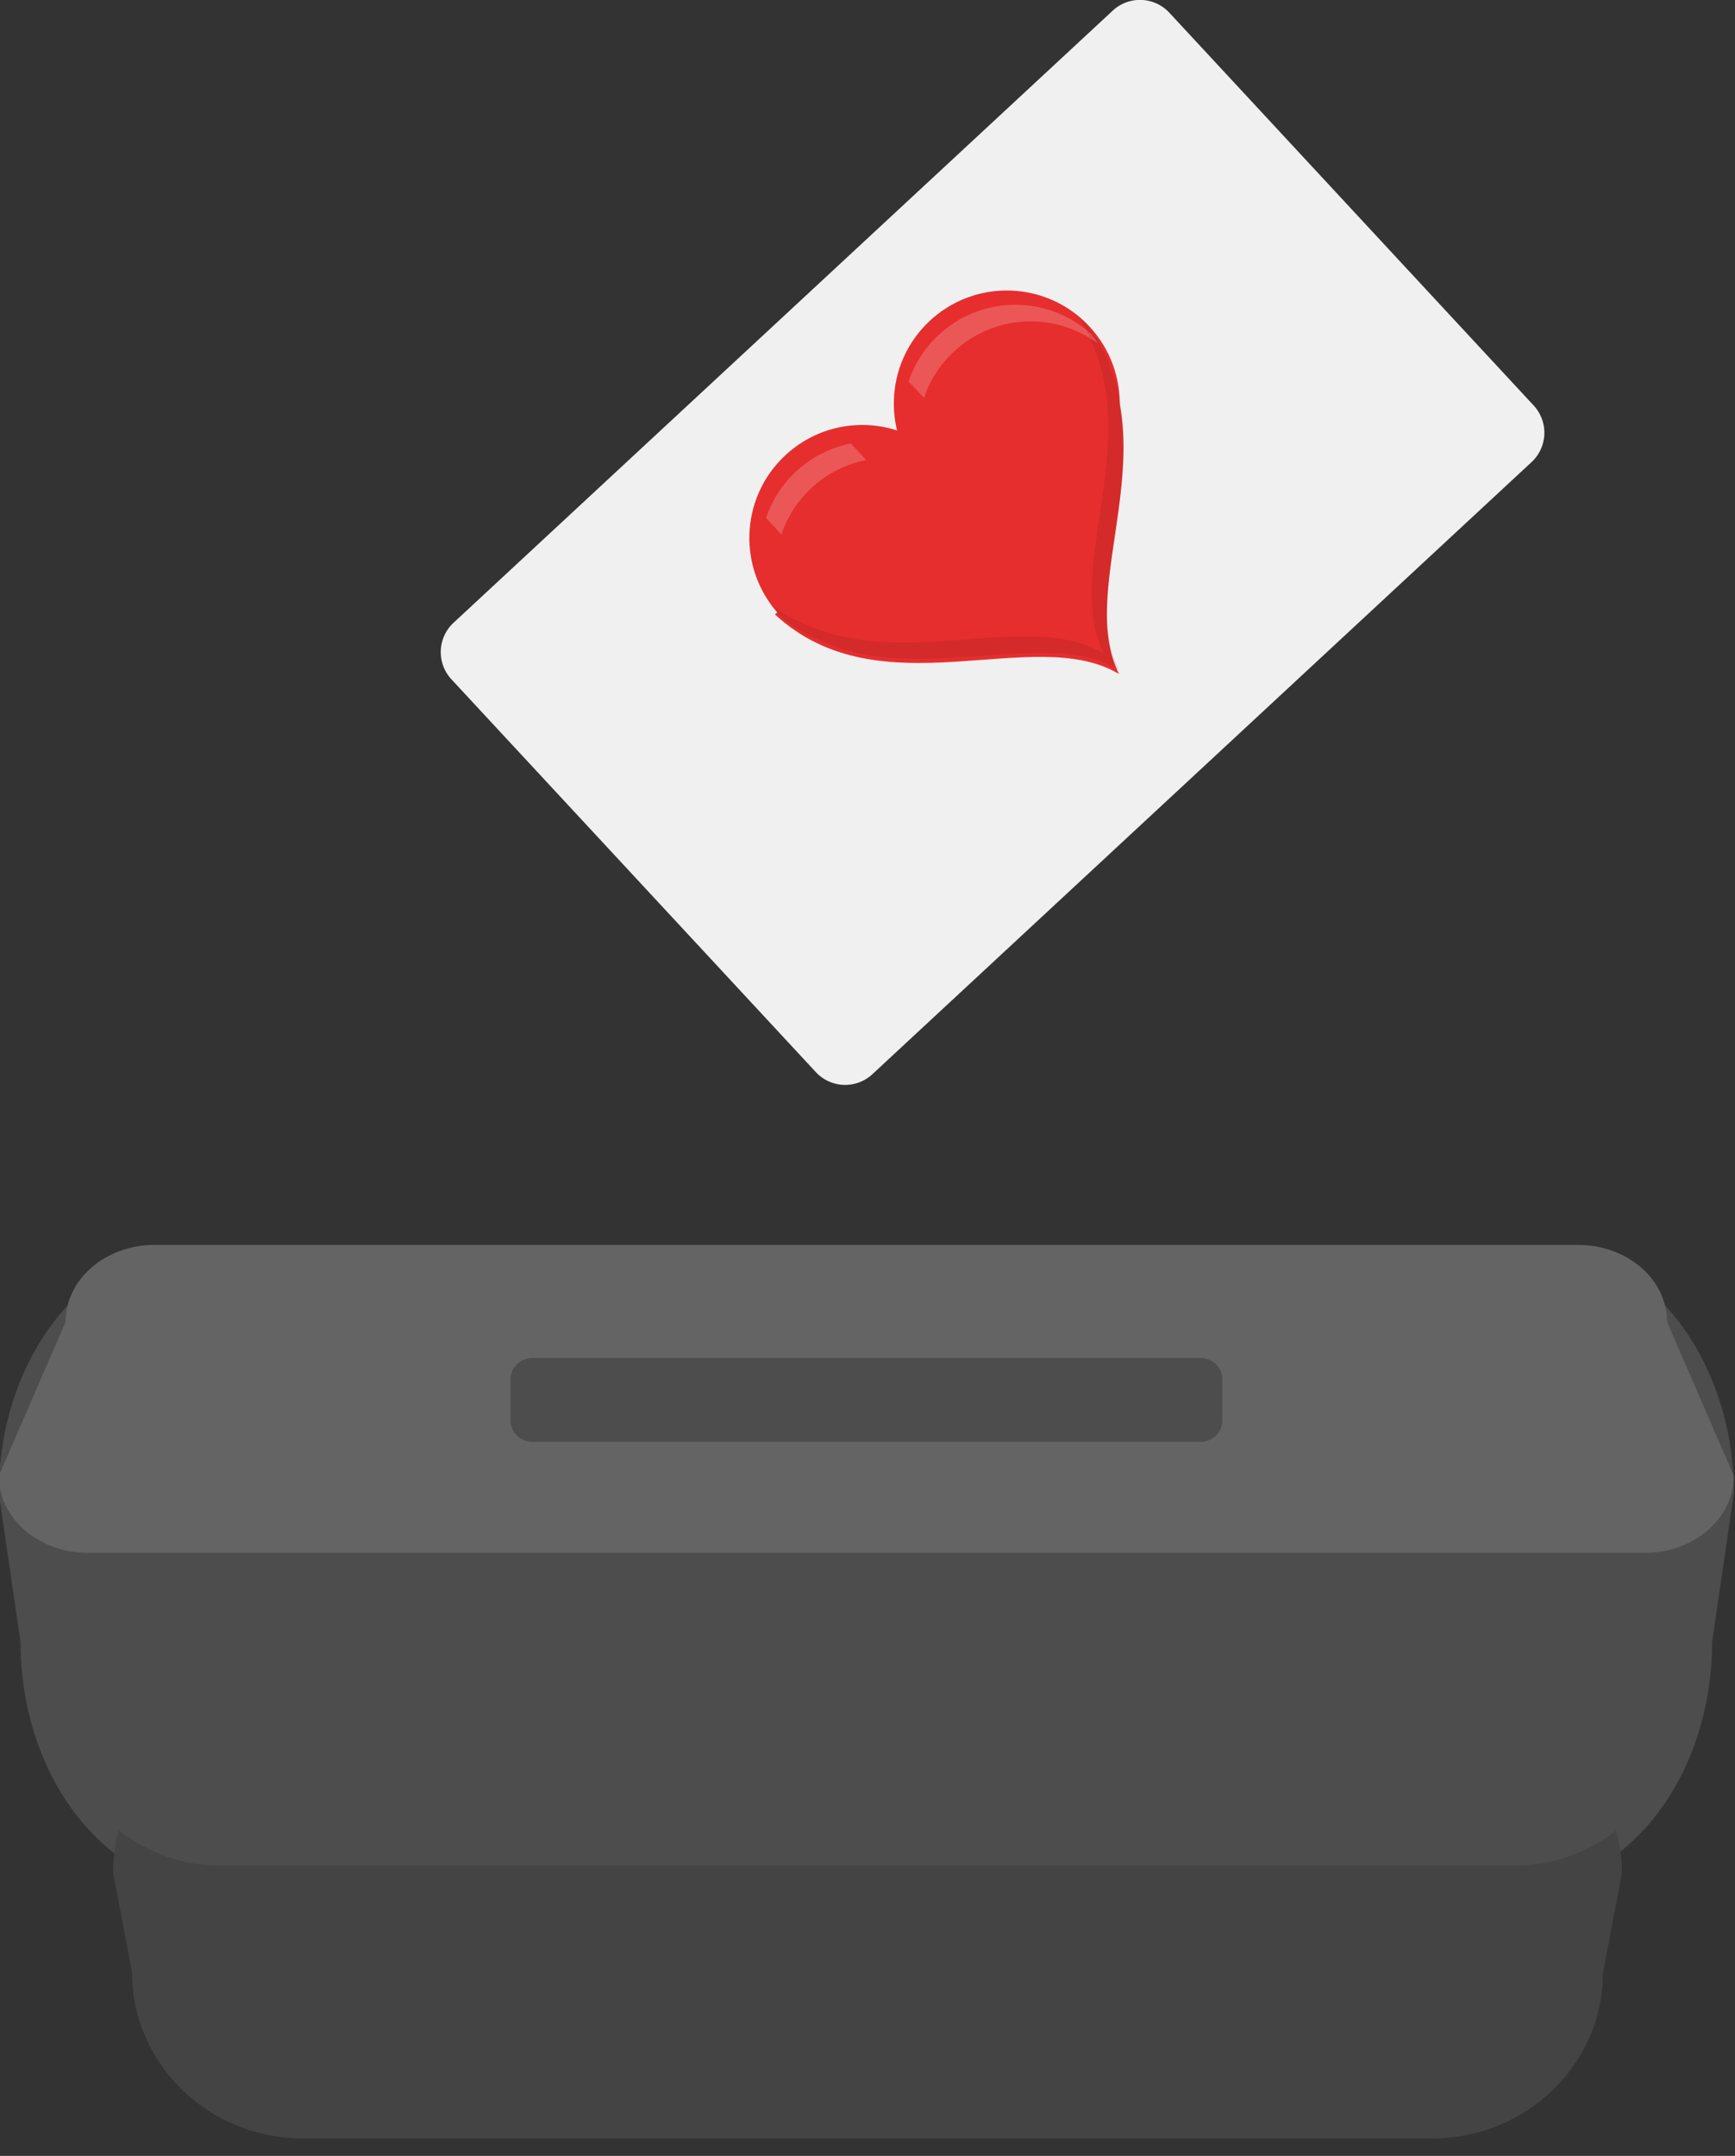
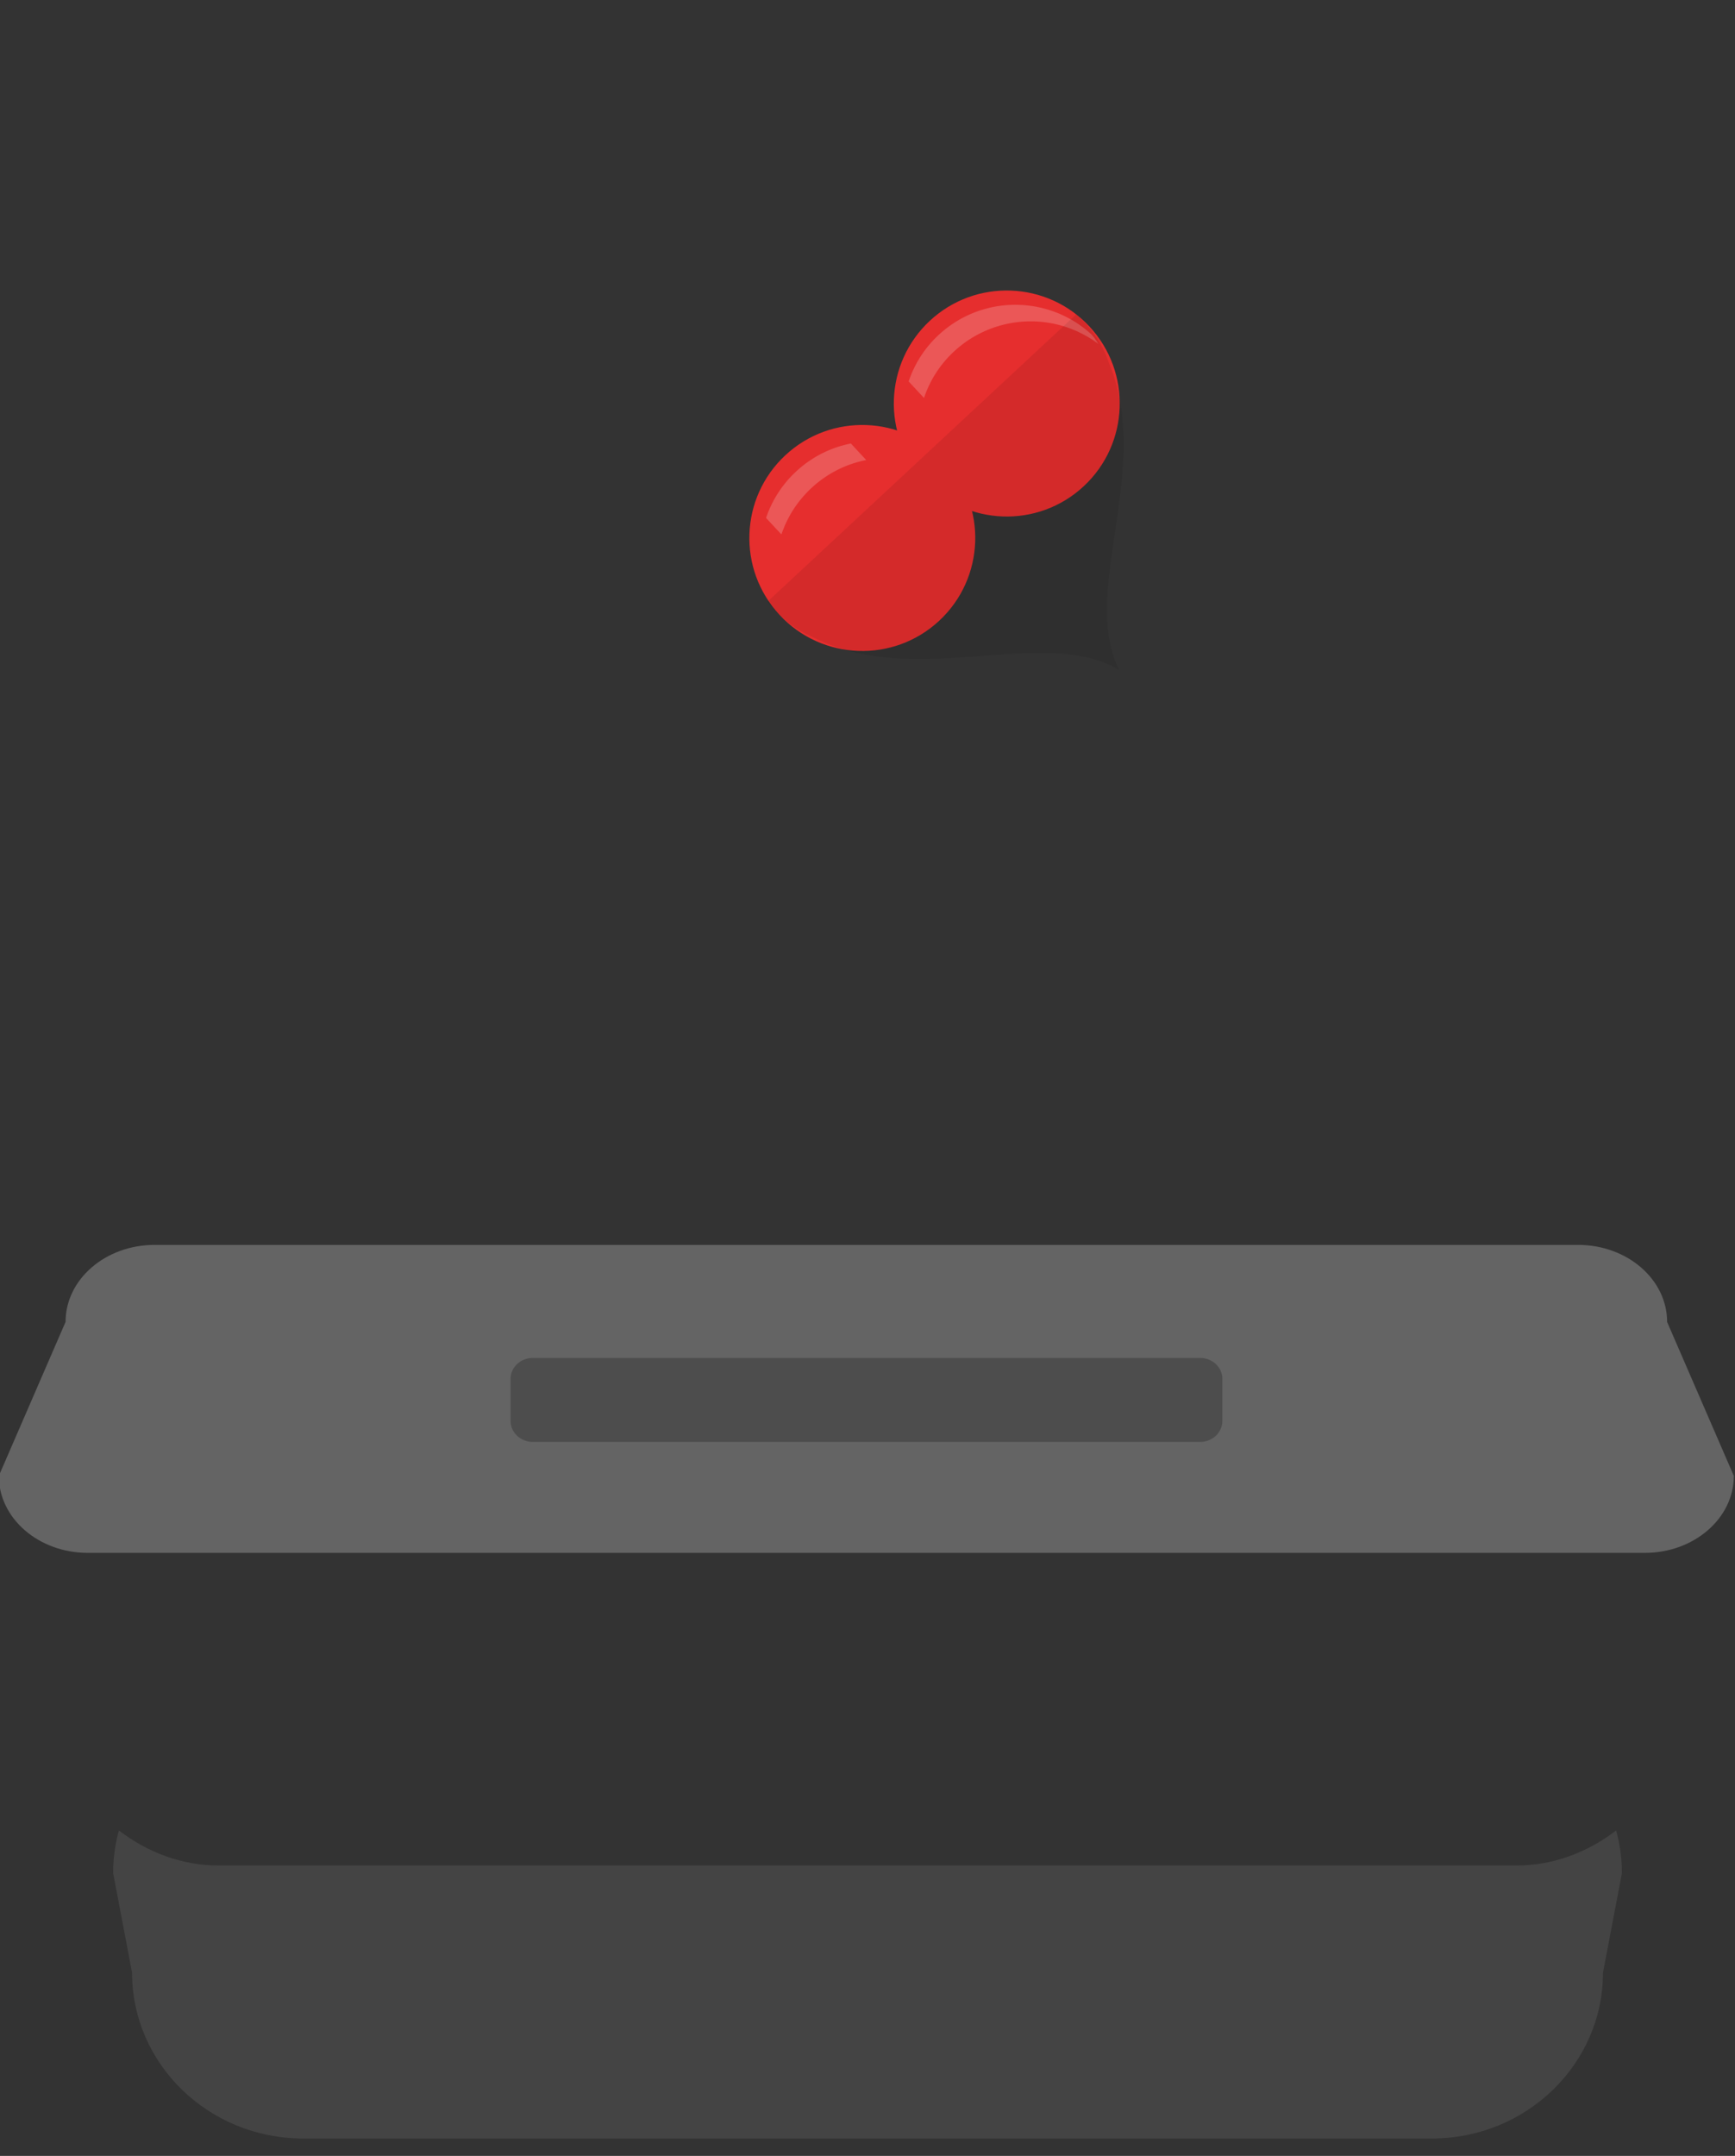
<svg xmlns="http://www.w3.org/2000/svg" width="100%" height="100%" viewBox="0 0 62 77" fill-rule="evenodd" stroke-linejoin="round" stroke-miterlimit="1.414">
  <rect x="0" y="0" width="62" height="77" fill="#333333" stroke="none" />
-   <path d="M41.786.454a1.43 1.43 0 0 0-2.022-.075L16.208 22.242a1.43 1.43 0 0 0-.075 2.022l13.02 14.027a1.43 1.43 0 0 0 2.022.075L54.73 16.504a1.43 1.43 0 0 0 .075-2.022L41.786.454z" fill="#f0f0f0" />
-   <path d="M61.96 53.343c0-4.88-3.15-8.843-7.03-8.843H6.988c-3.88 0-7.03 3.963-7.03 8.843l.777 5.314c0 4.88 3.15 8.843 7.03 8.843h46.386c3.88 0 7.03-3.963 7.03-8.843l.777-5.314z" fill="#4d4d4d" />
  <path d="M4.248 65.378c1.044.793 2.26 1.25 3.56 1.25h46.386c1.298 0 2.515-.456 3.56-1.25.133.487.205.997.205 1.523l-.677 3.558c0 3.267-2.74 5.92-6.112 5.92H10.832c-3.373 0-6.112-2.652-6.112-5.92L4.043 66.9c0-.527.072-1.037.205-1.523z" fill="#444" />
  <path d="M59.574 47.213c0-1.518-1.424-2.75-3.18-2.75H5.523c-1.755 0-3.18 1.232-3.18 2.75l-2.385 5.5c0 1.518 1.424 2.75 3.18 2.75h55.64c1.755 0 3.18-1.232 3.18-2.75l-2.385-5.5z" fill="#646464" />
  <path d="M43.682 49.25c0-.414-.356-.75-.795-.75H19.04c-.44 0-.795.336-.795.75v1.5c0 .414.356.75.795.75h23.846c.44 0 .795-.336.795-.75v-1.5z" fill="#4d4d4d" />
  <g transform="matrix(.301 -.28 .28 .301 -403.3 77.1)">
    <g fill="#e62e2e">
-       <path d="M859 615.832c.955 12.507 15.978 15.86 18.377 24.168 2.4-8.307 17.423-11.66 18.377-24.168" />
      <circle cx="603.5" cy="656.5" r="36.5" transform="matrix(.269 0 0 .269 723.896 439.543)" />
      <circle cx="603.5" cy="656.5" r="36.5" transform="matrix(.269 0 0 .269 706.744 439.543)" />
    </g>
    <path d="M881.298 608.927a9.69 9.69 0 0 1 4.656-1.181c5.154 0 9.383 3.986 9.763 9.042l-.02.36-.103.628a9.8 9.8 0 0 0-9.641-8.069 9.69 9.69 0 0 0-4.656 1.181v-1.44l.165-.07-.08.027-.085.038v-.517zm-7.35 2.488c-1.502-.93-3.262-1.463-5.146-1.463a9.75 9.75 0 0 0-4.656 1.176v-1.96c1.385-.75 2.97-1.176 4.656-1.176 1.884 0 3.644.532 5.146 1.463v1.96z" fill-opacity=".196" fill="#fff" />
-     <path d="M895.948 614.58a9.79 9.79 0 0 1 .051 1.007c0 1.446-.314 2.82-.877 4.056-3.436 9.308-15.383 12.782-17.5 20.112-2.117-7.33-14.064-10.804-17.5-20.112-.563-1.236-.877-2.6-.877-4.056a9.79 9.79 0 0 1 .051-1.007c.1 1.1.388 2.142.826 3.103 3.436 9.308 15.383 12.782 17.5 20.112 2.117-7.33 14.064-10.804 17.5-20.112.438-.96.725-2.004.826-3.103z" fill-opacity=".082" />
+     <path d="M895.948 614.58a9.79 9.79 0 0 1 .051 1.007c0 1.446-.314 2.82-.877 4.056-3.436 9.308-15.383 12.782-17.5 20.112-2.117-7.33-14.064-10.804-17.5-20.112-.563-1.236-.877-2.6-.877-4.056a9.79 9.79 0 0 1 .051-1.007z" fill-opacity=".082" />
  </g>
</svg>